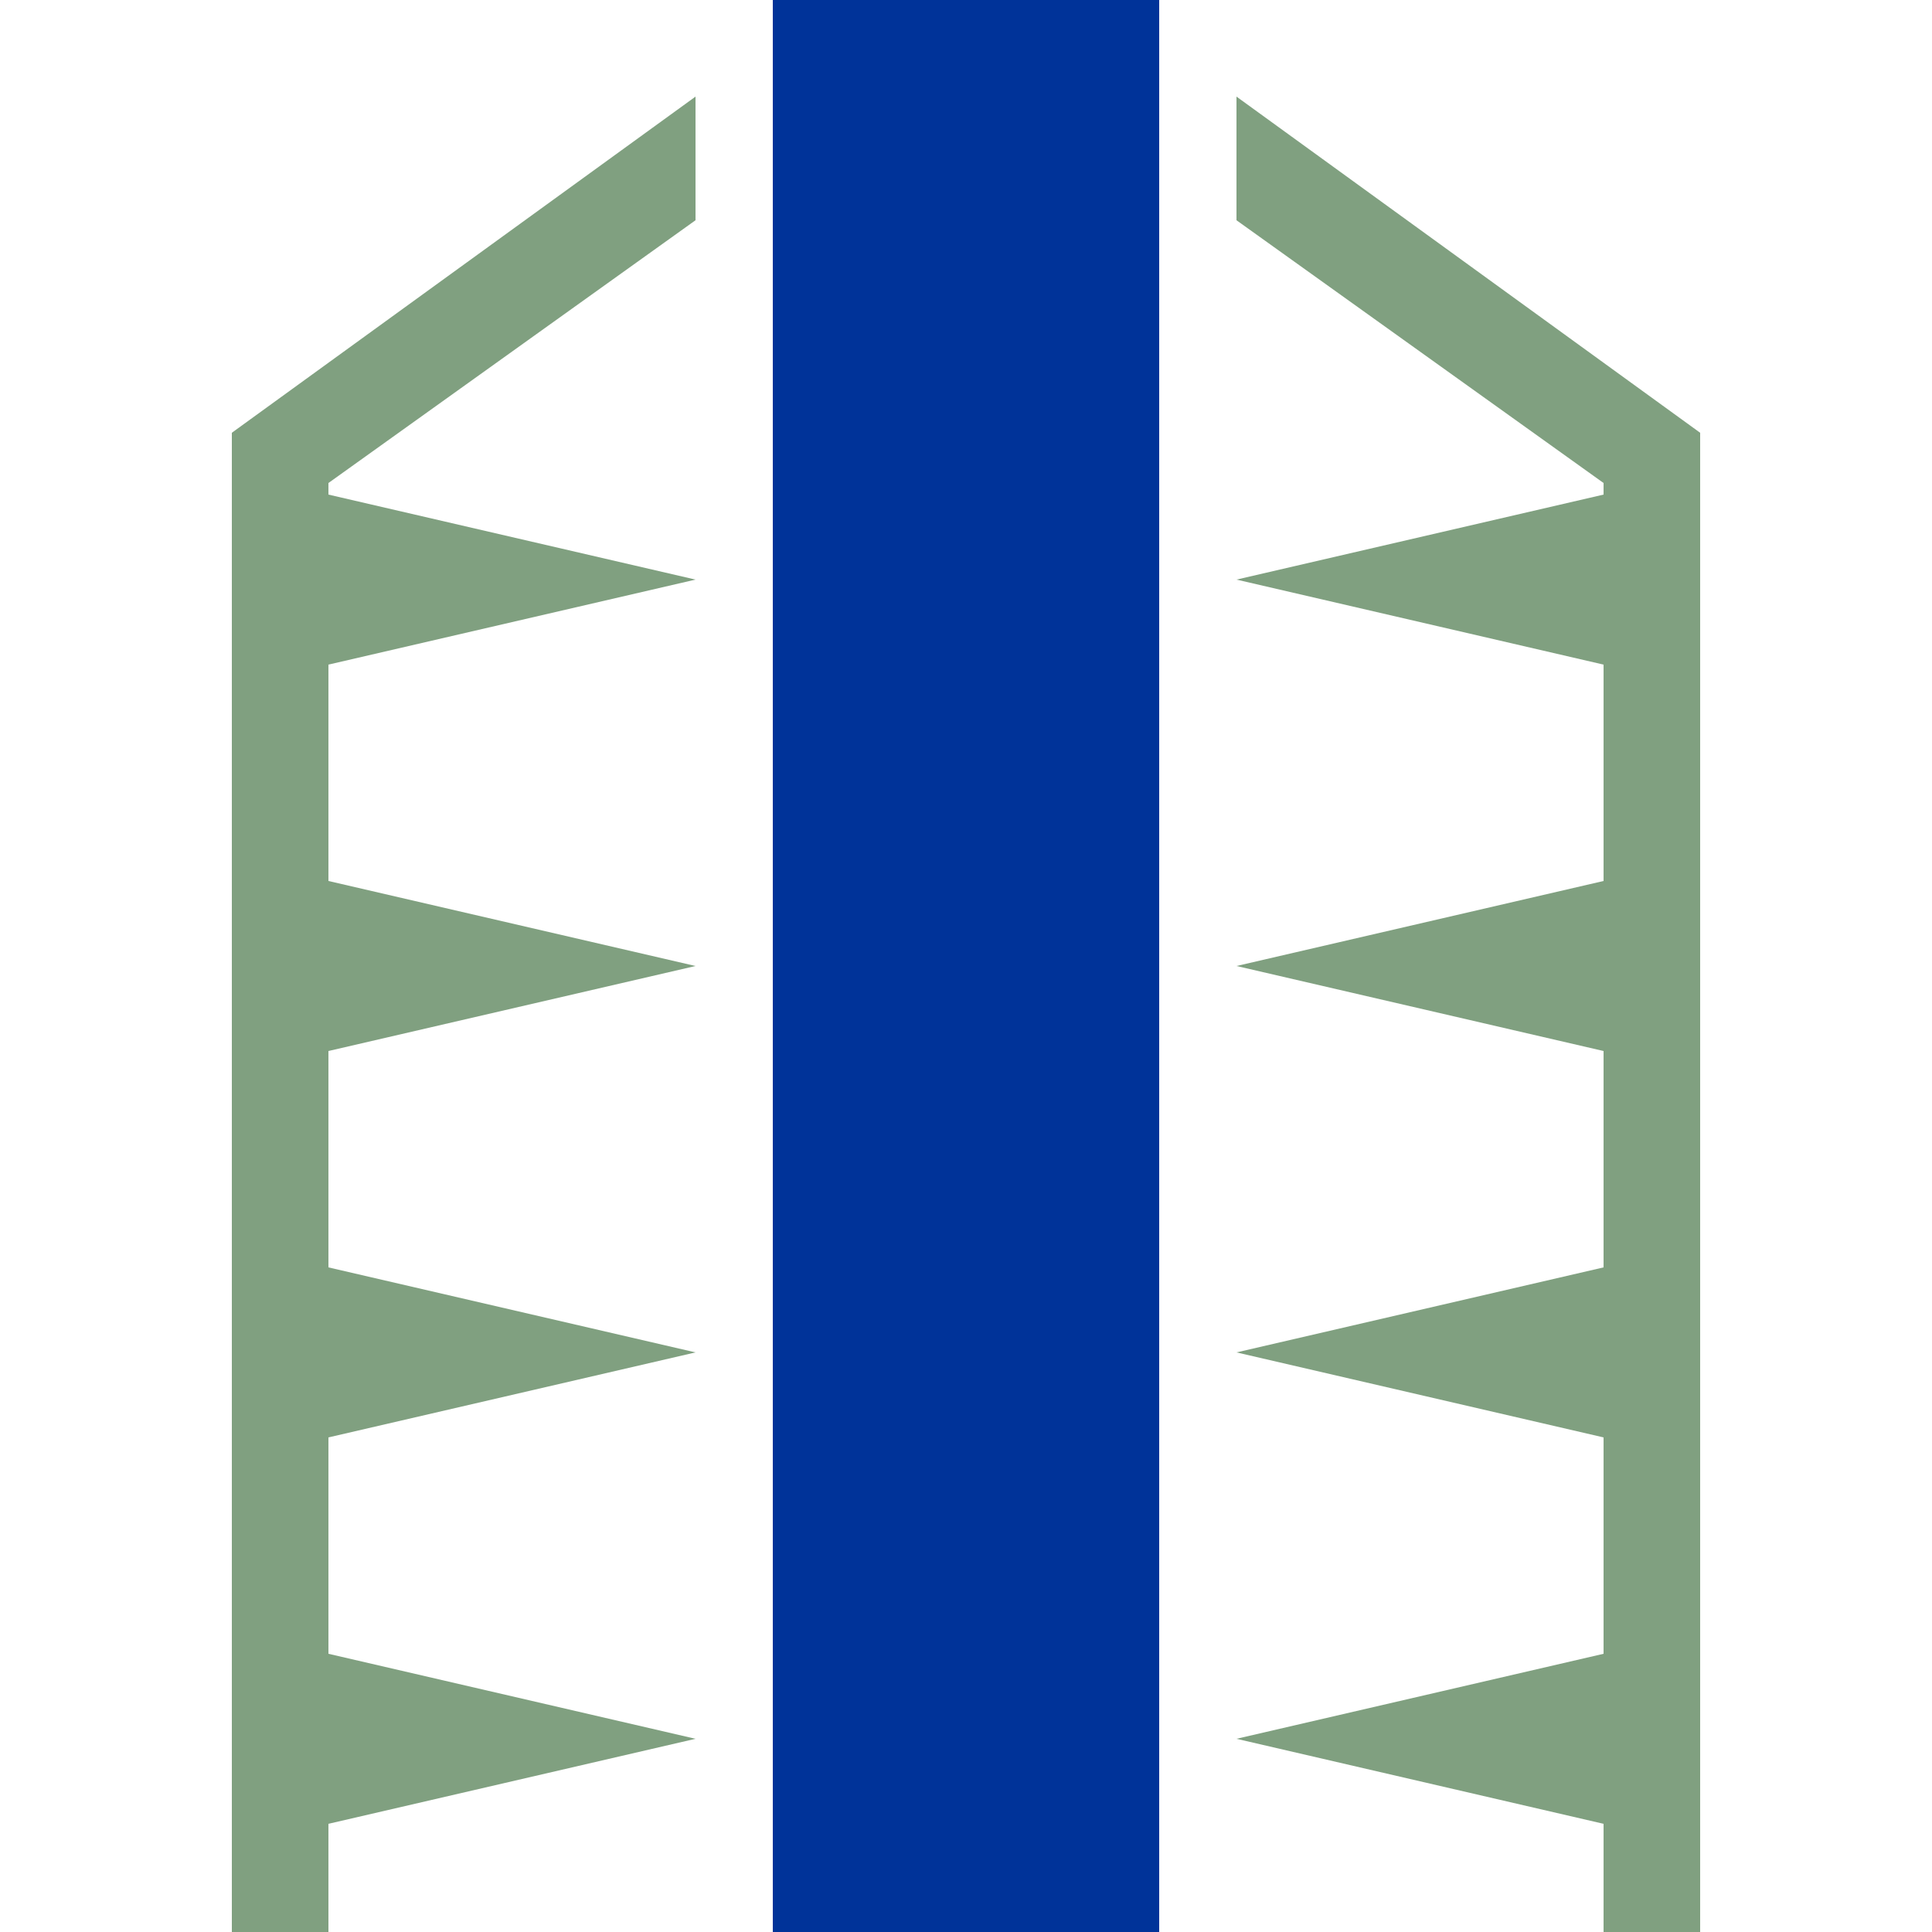
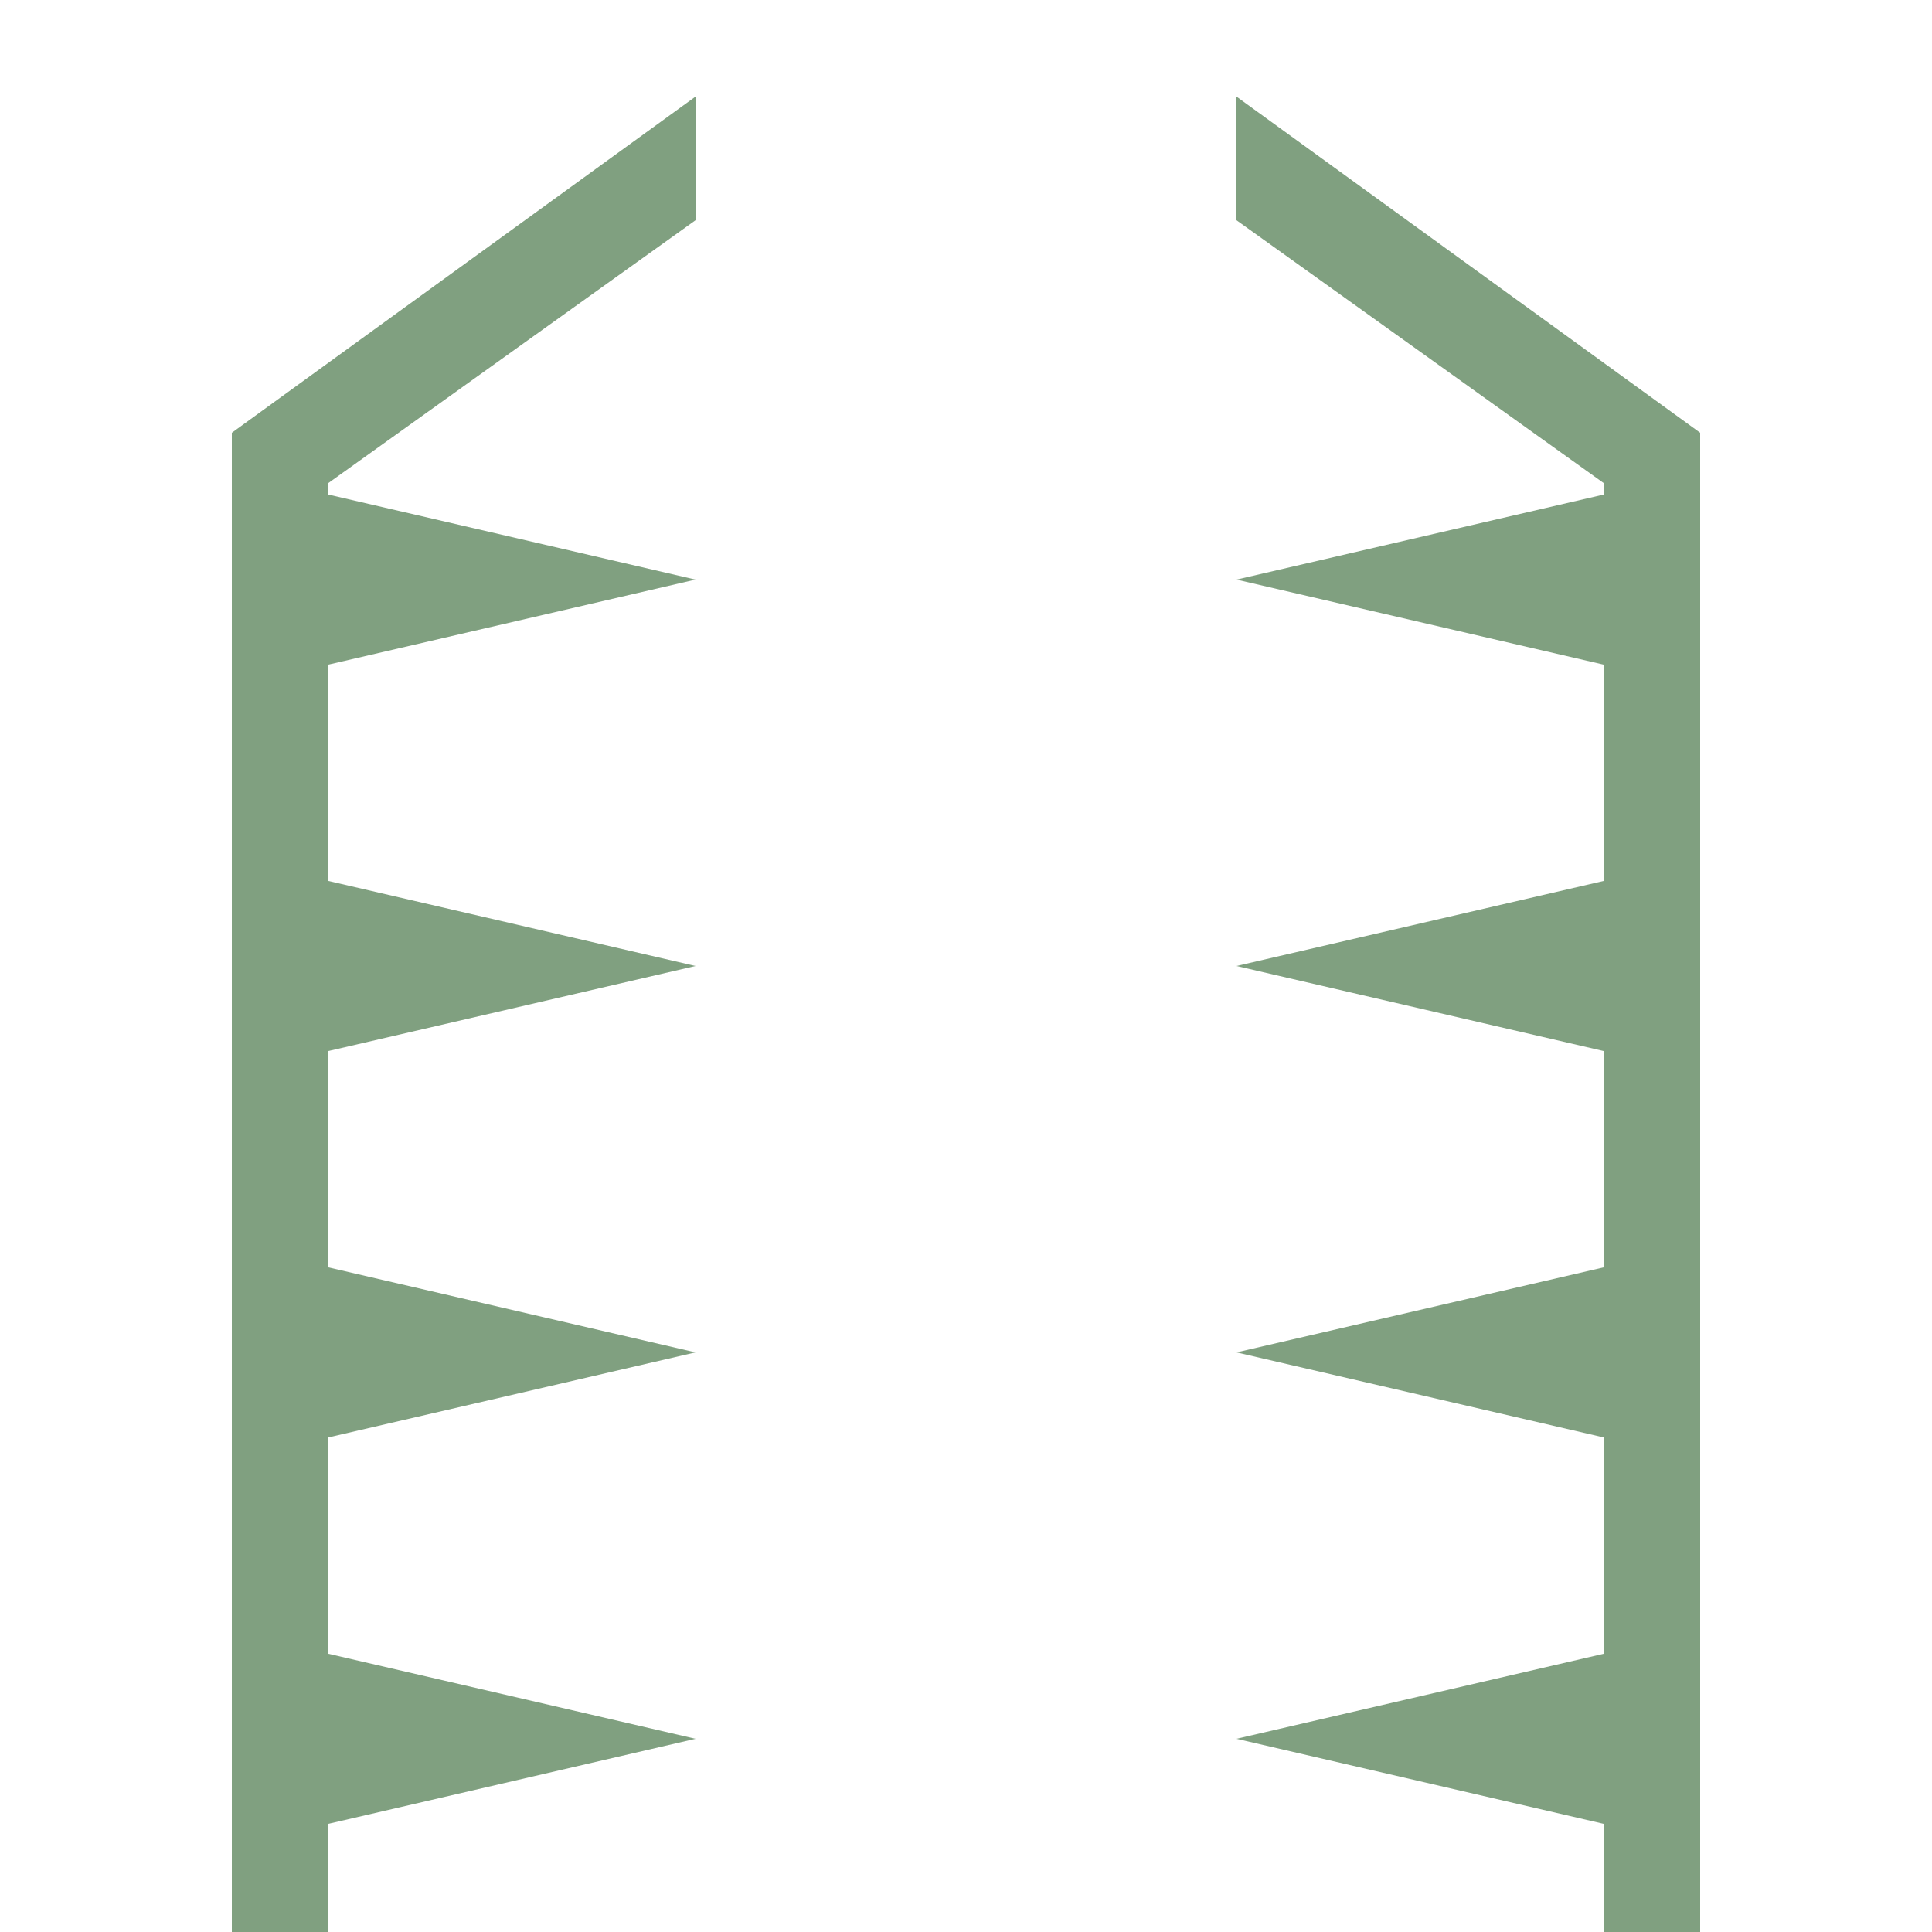
<svg xmlns="http://www.w3.org/2000/svg" xmlns:xlink="http://www.w3.org/1999/xlink" width="500" height="500">
  <title>CSTRa@g</title>
-   <path d="M 250,0 V 500" stroke="#039" stroke-width="100" />
  <path id="R" d="m 85,500 H 60 V 112 l 120,-87 V 57 l -95,68 m 0,3 95,22 -95,22 m 0,56 95,22 -95,22 m 0,56 95,22 -95,22 m 0,56 95,22 -95,22" fill="#80A080" />
  <use xlink:href="#R" transform="matrix(-1,0,0,1,500,0)" />
</svg>